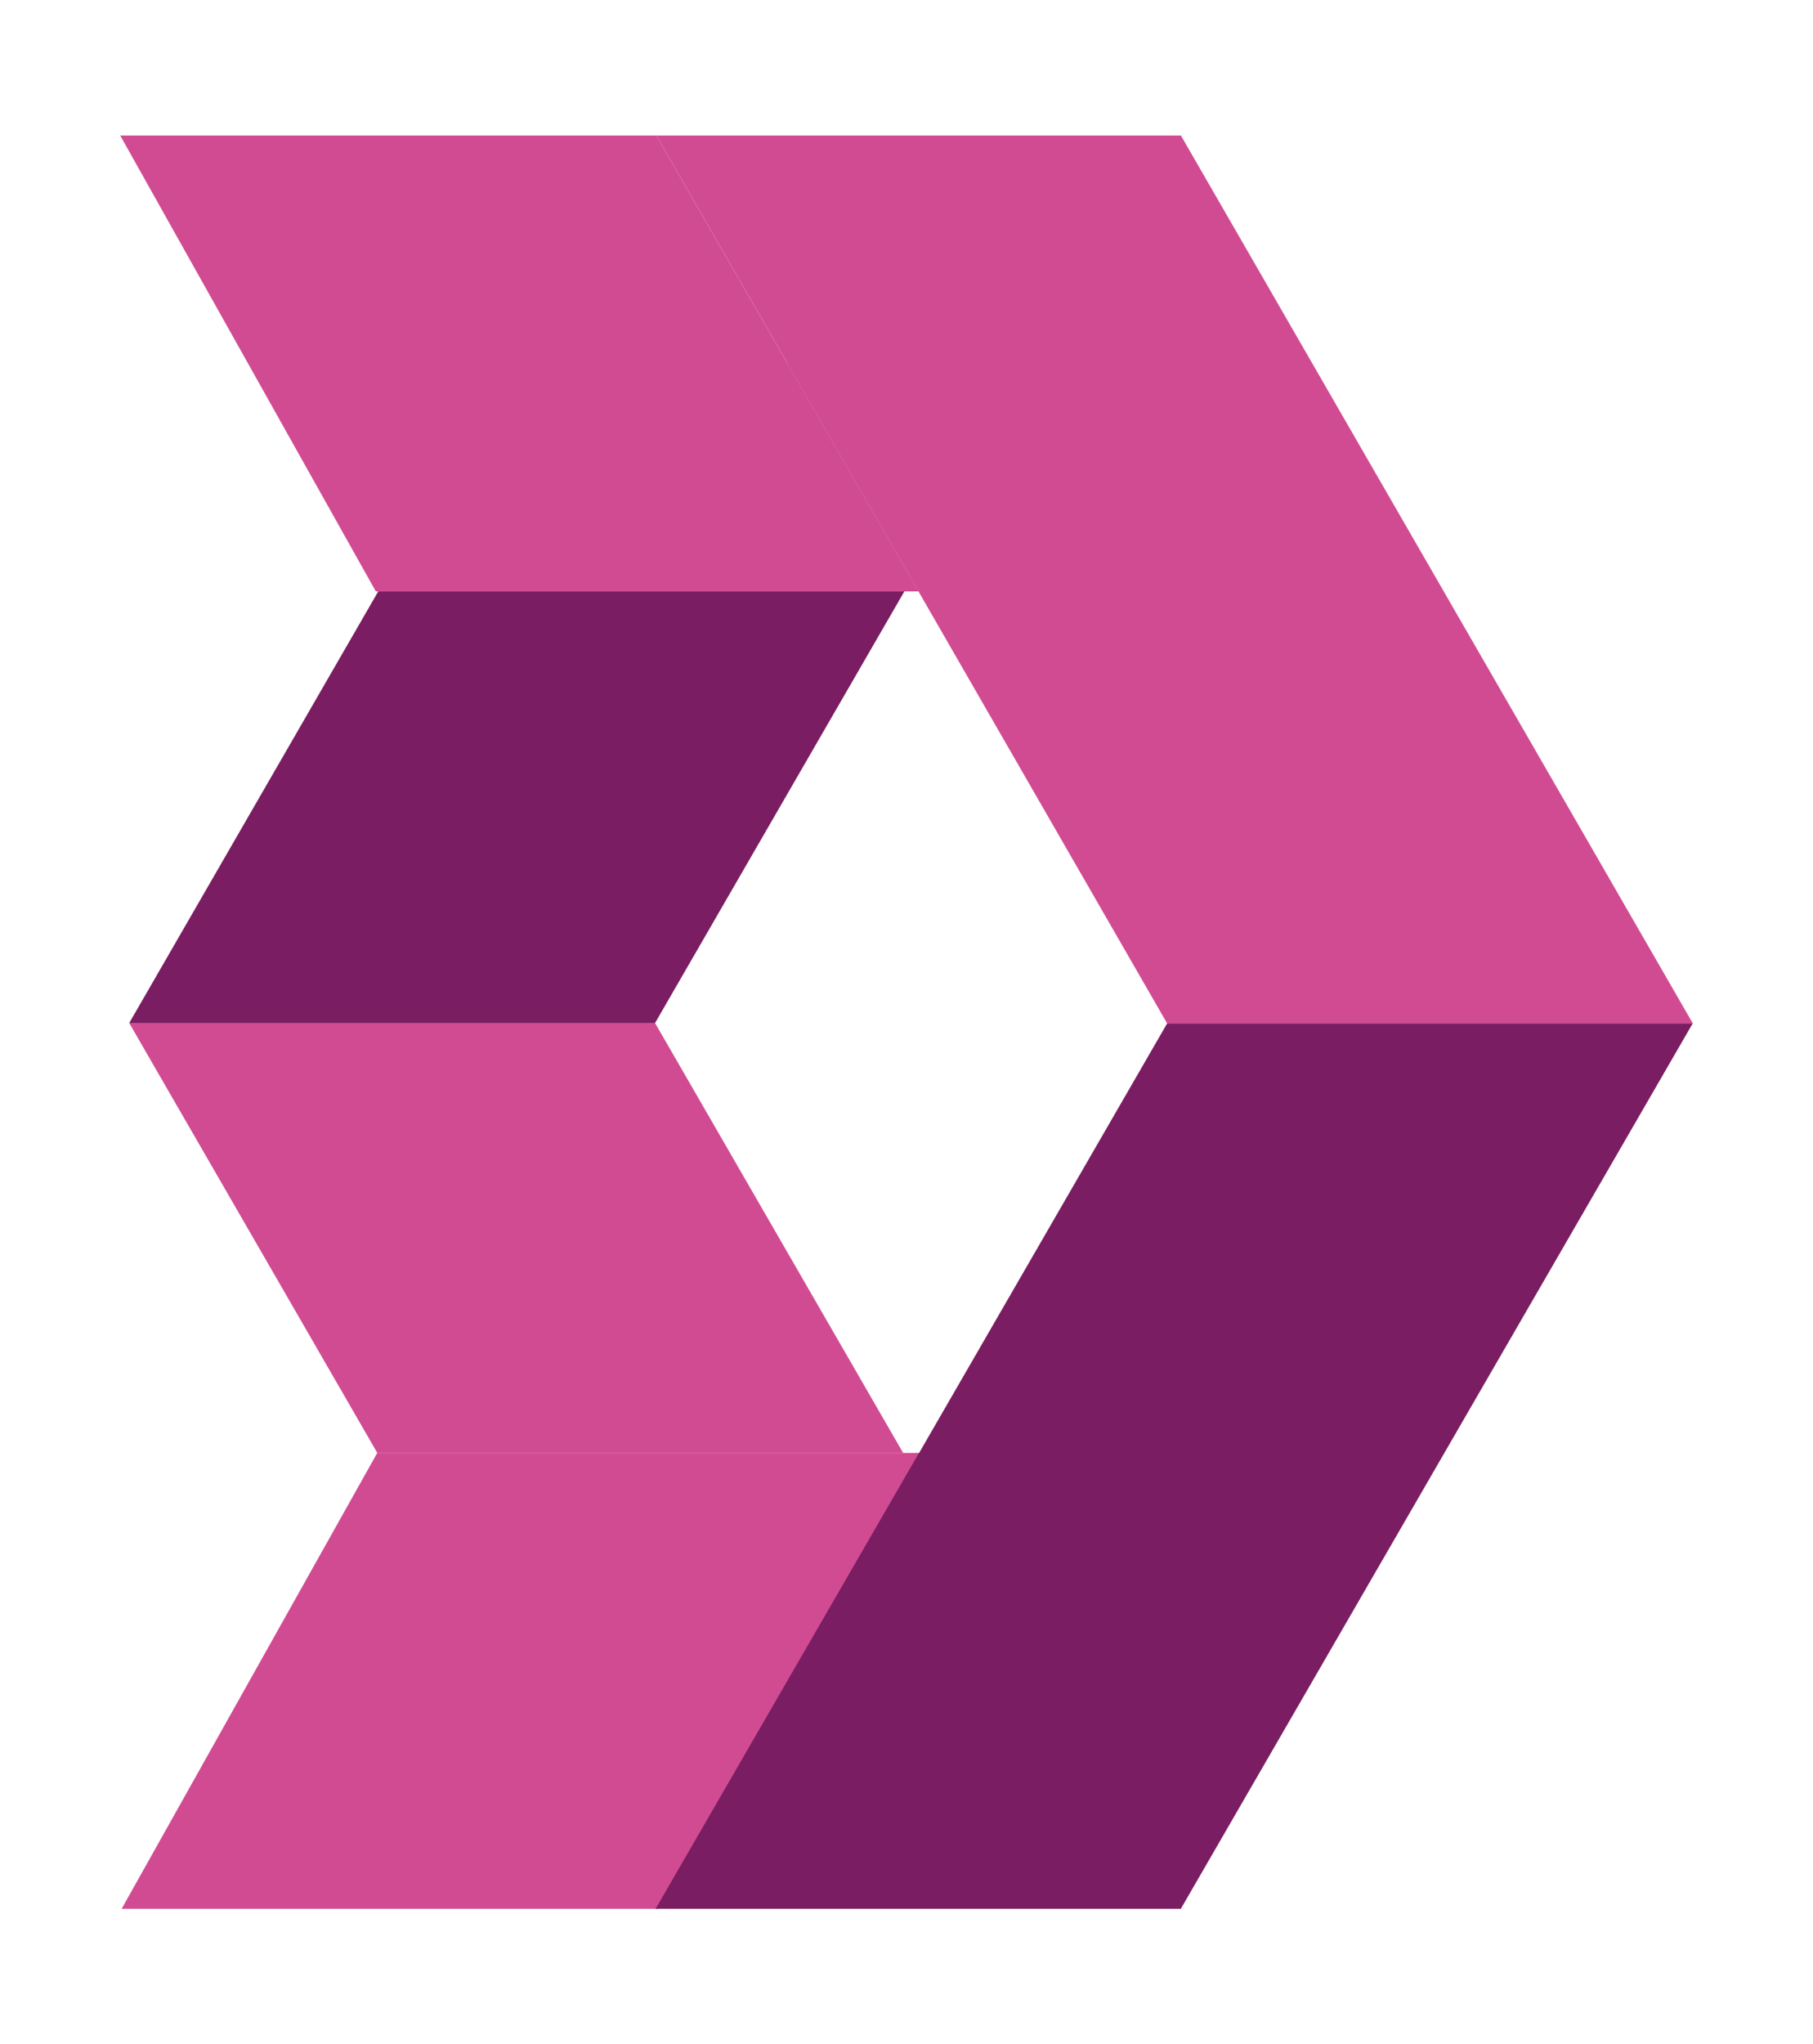
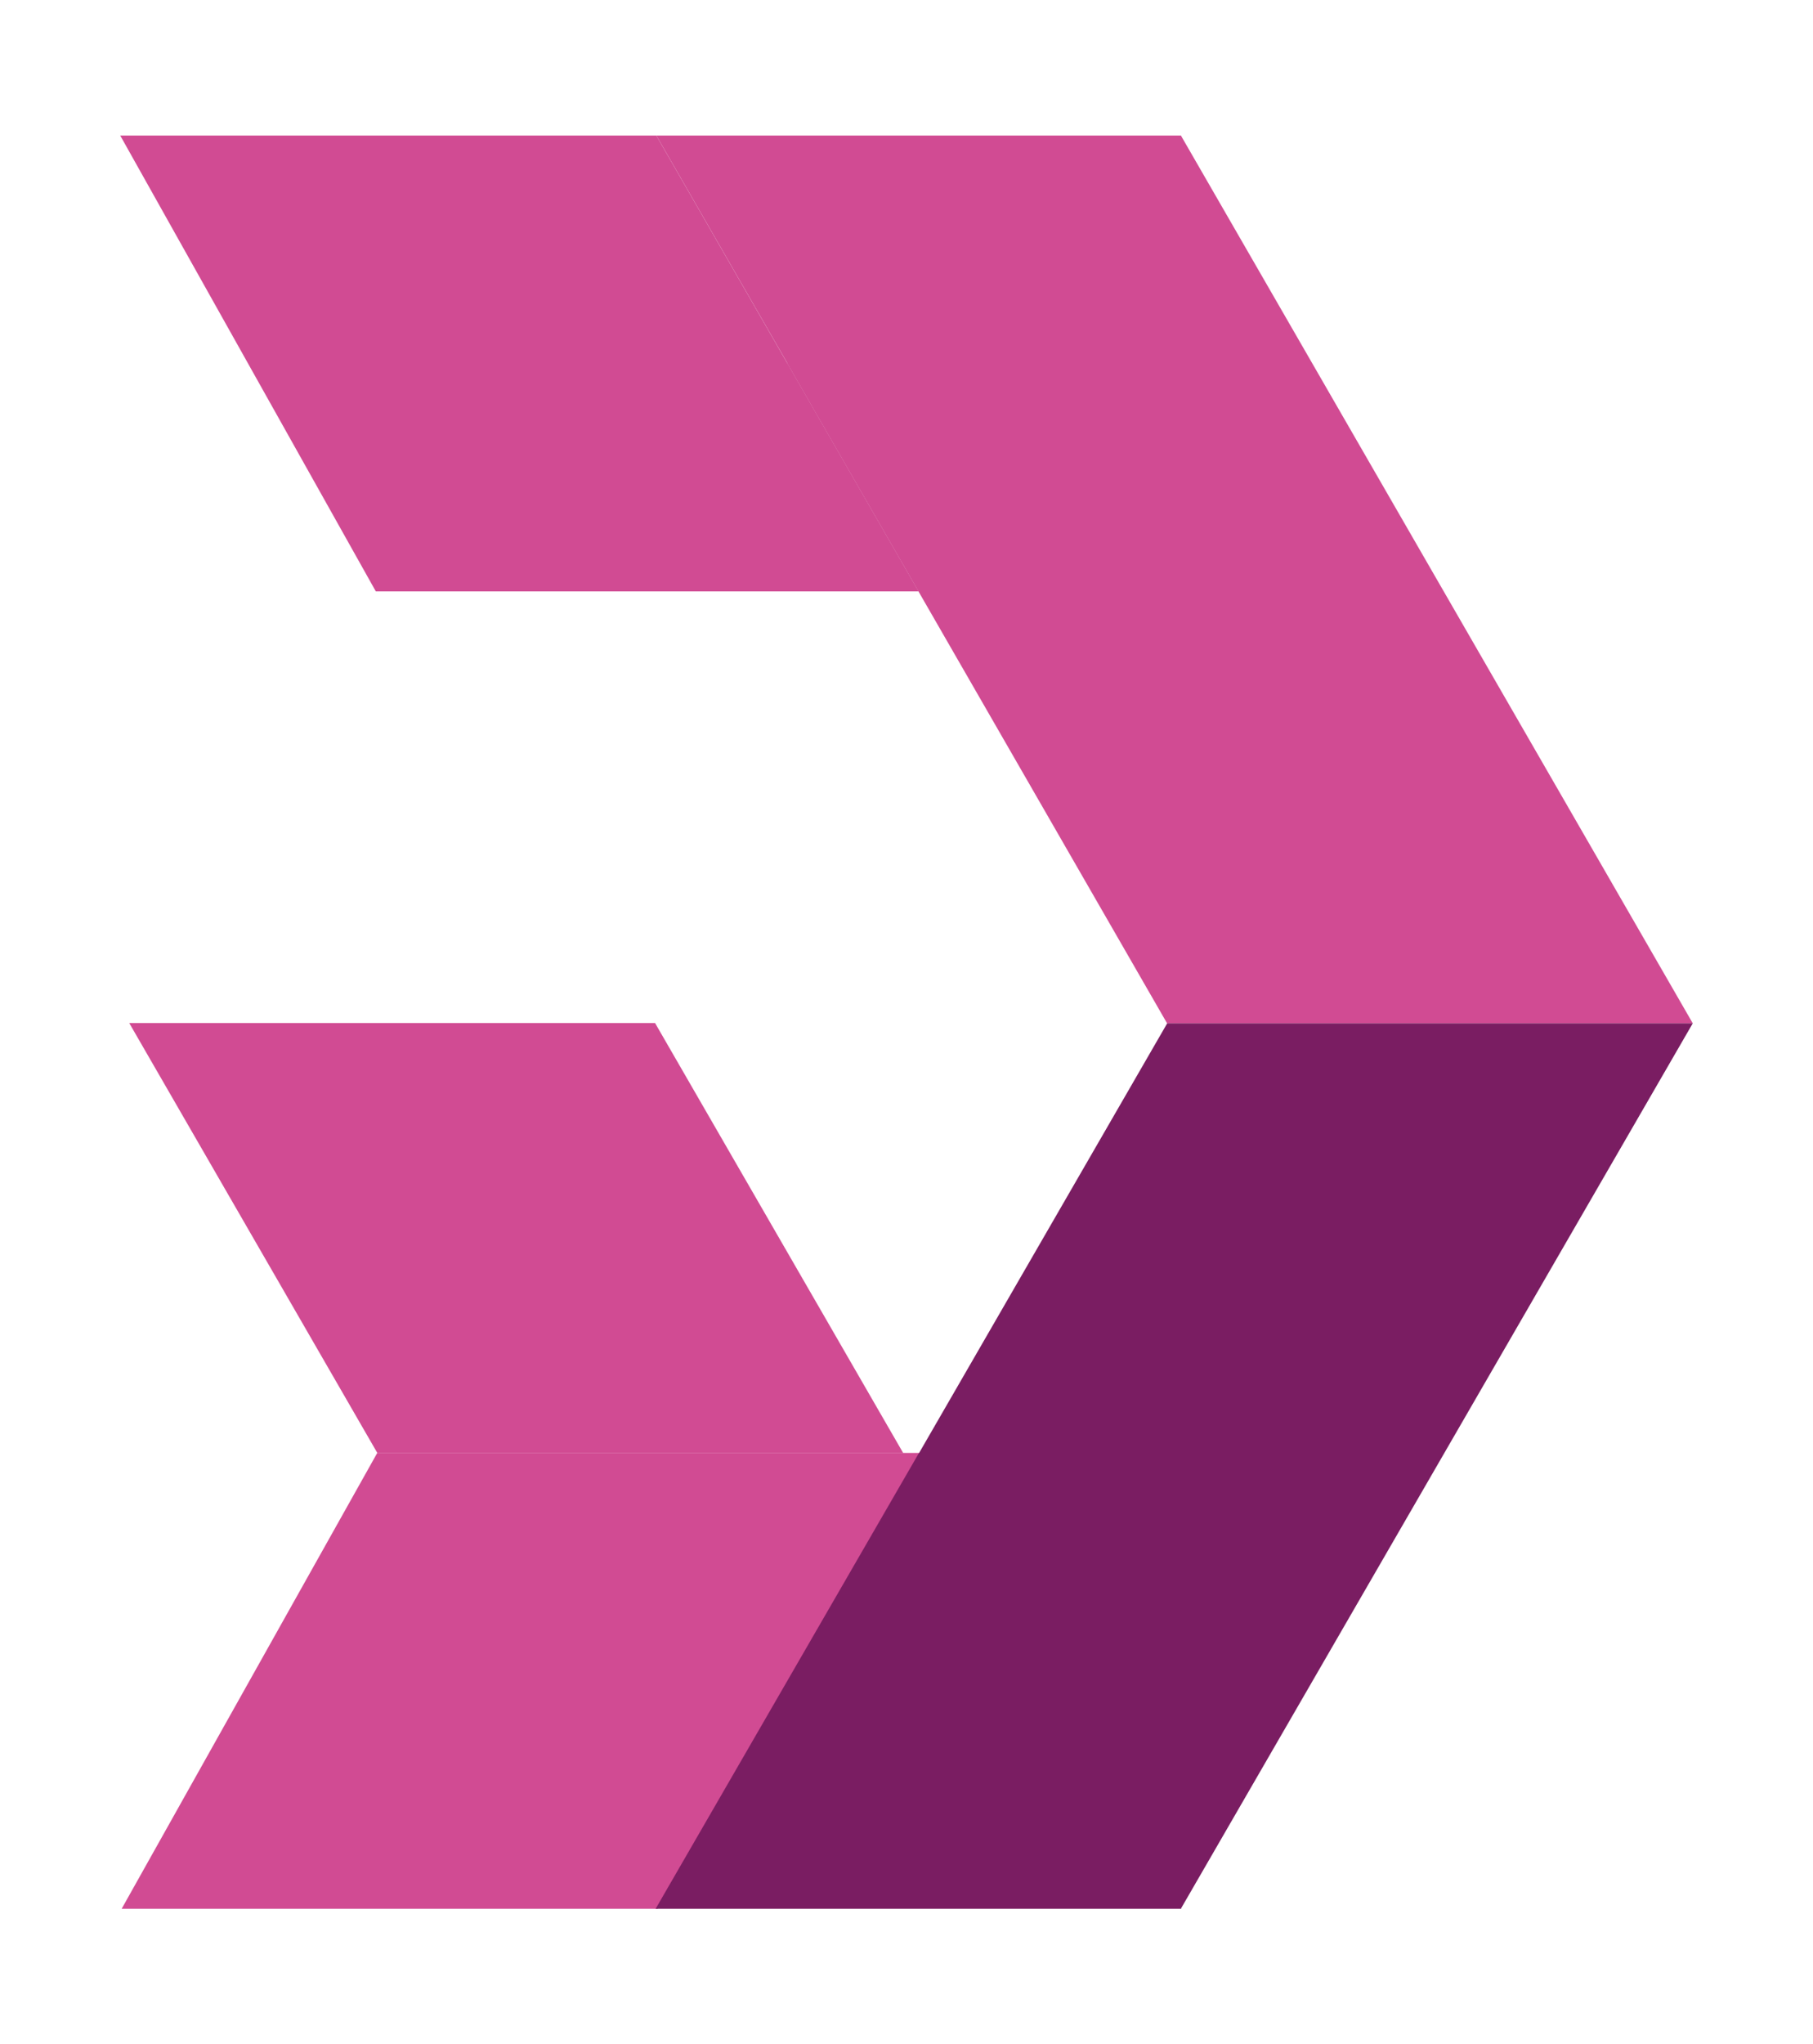
<svg xmlns="http://www.w3.org/2000/svg" xml:space="preserve" style="enable-background:new 0 0 127.26 143.42;" viewBox="0 0 127.26 143.42" y="0px" x="0px" id="Layer_1" version="1.1">
  <style type="text/css">
	.st0{fill:#D14B93;}
	.st1{fill:#7A1D62;}
</style>
  <g>
    <polygon points="64.58,101.93 26.48,101.93 8.54,133.91 46.17,133.91" class="st0" />
-     <polygon points="63.48,41.49 45.98,71.77 9.07,71.77 26.55,41.49" class="st1" />
    <polygon points="63.4,101.94 26.49,101.94 9.07,71.77 45.98,71.77" class="st0" />
    <polygon points="64.48,41.49 26.38,41.49 8.44,9.51 46.07,9.51" class="st0" />
    <polygon points="82.91,9.54 82.91,9.55 82.91,9.51 46.07,9.51 55.26,25.47 55.25,25.48 81.92,71.79 118.82,71.79" class="st0" />
    <polygon points="81.93,71.79 64.51,101.94 64.5,101.94 46.02,133.91 82.91,133.91 82.91,133.87 118.82,71.79" class="st1" />
  </g>
</svg>